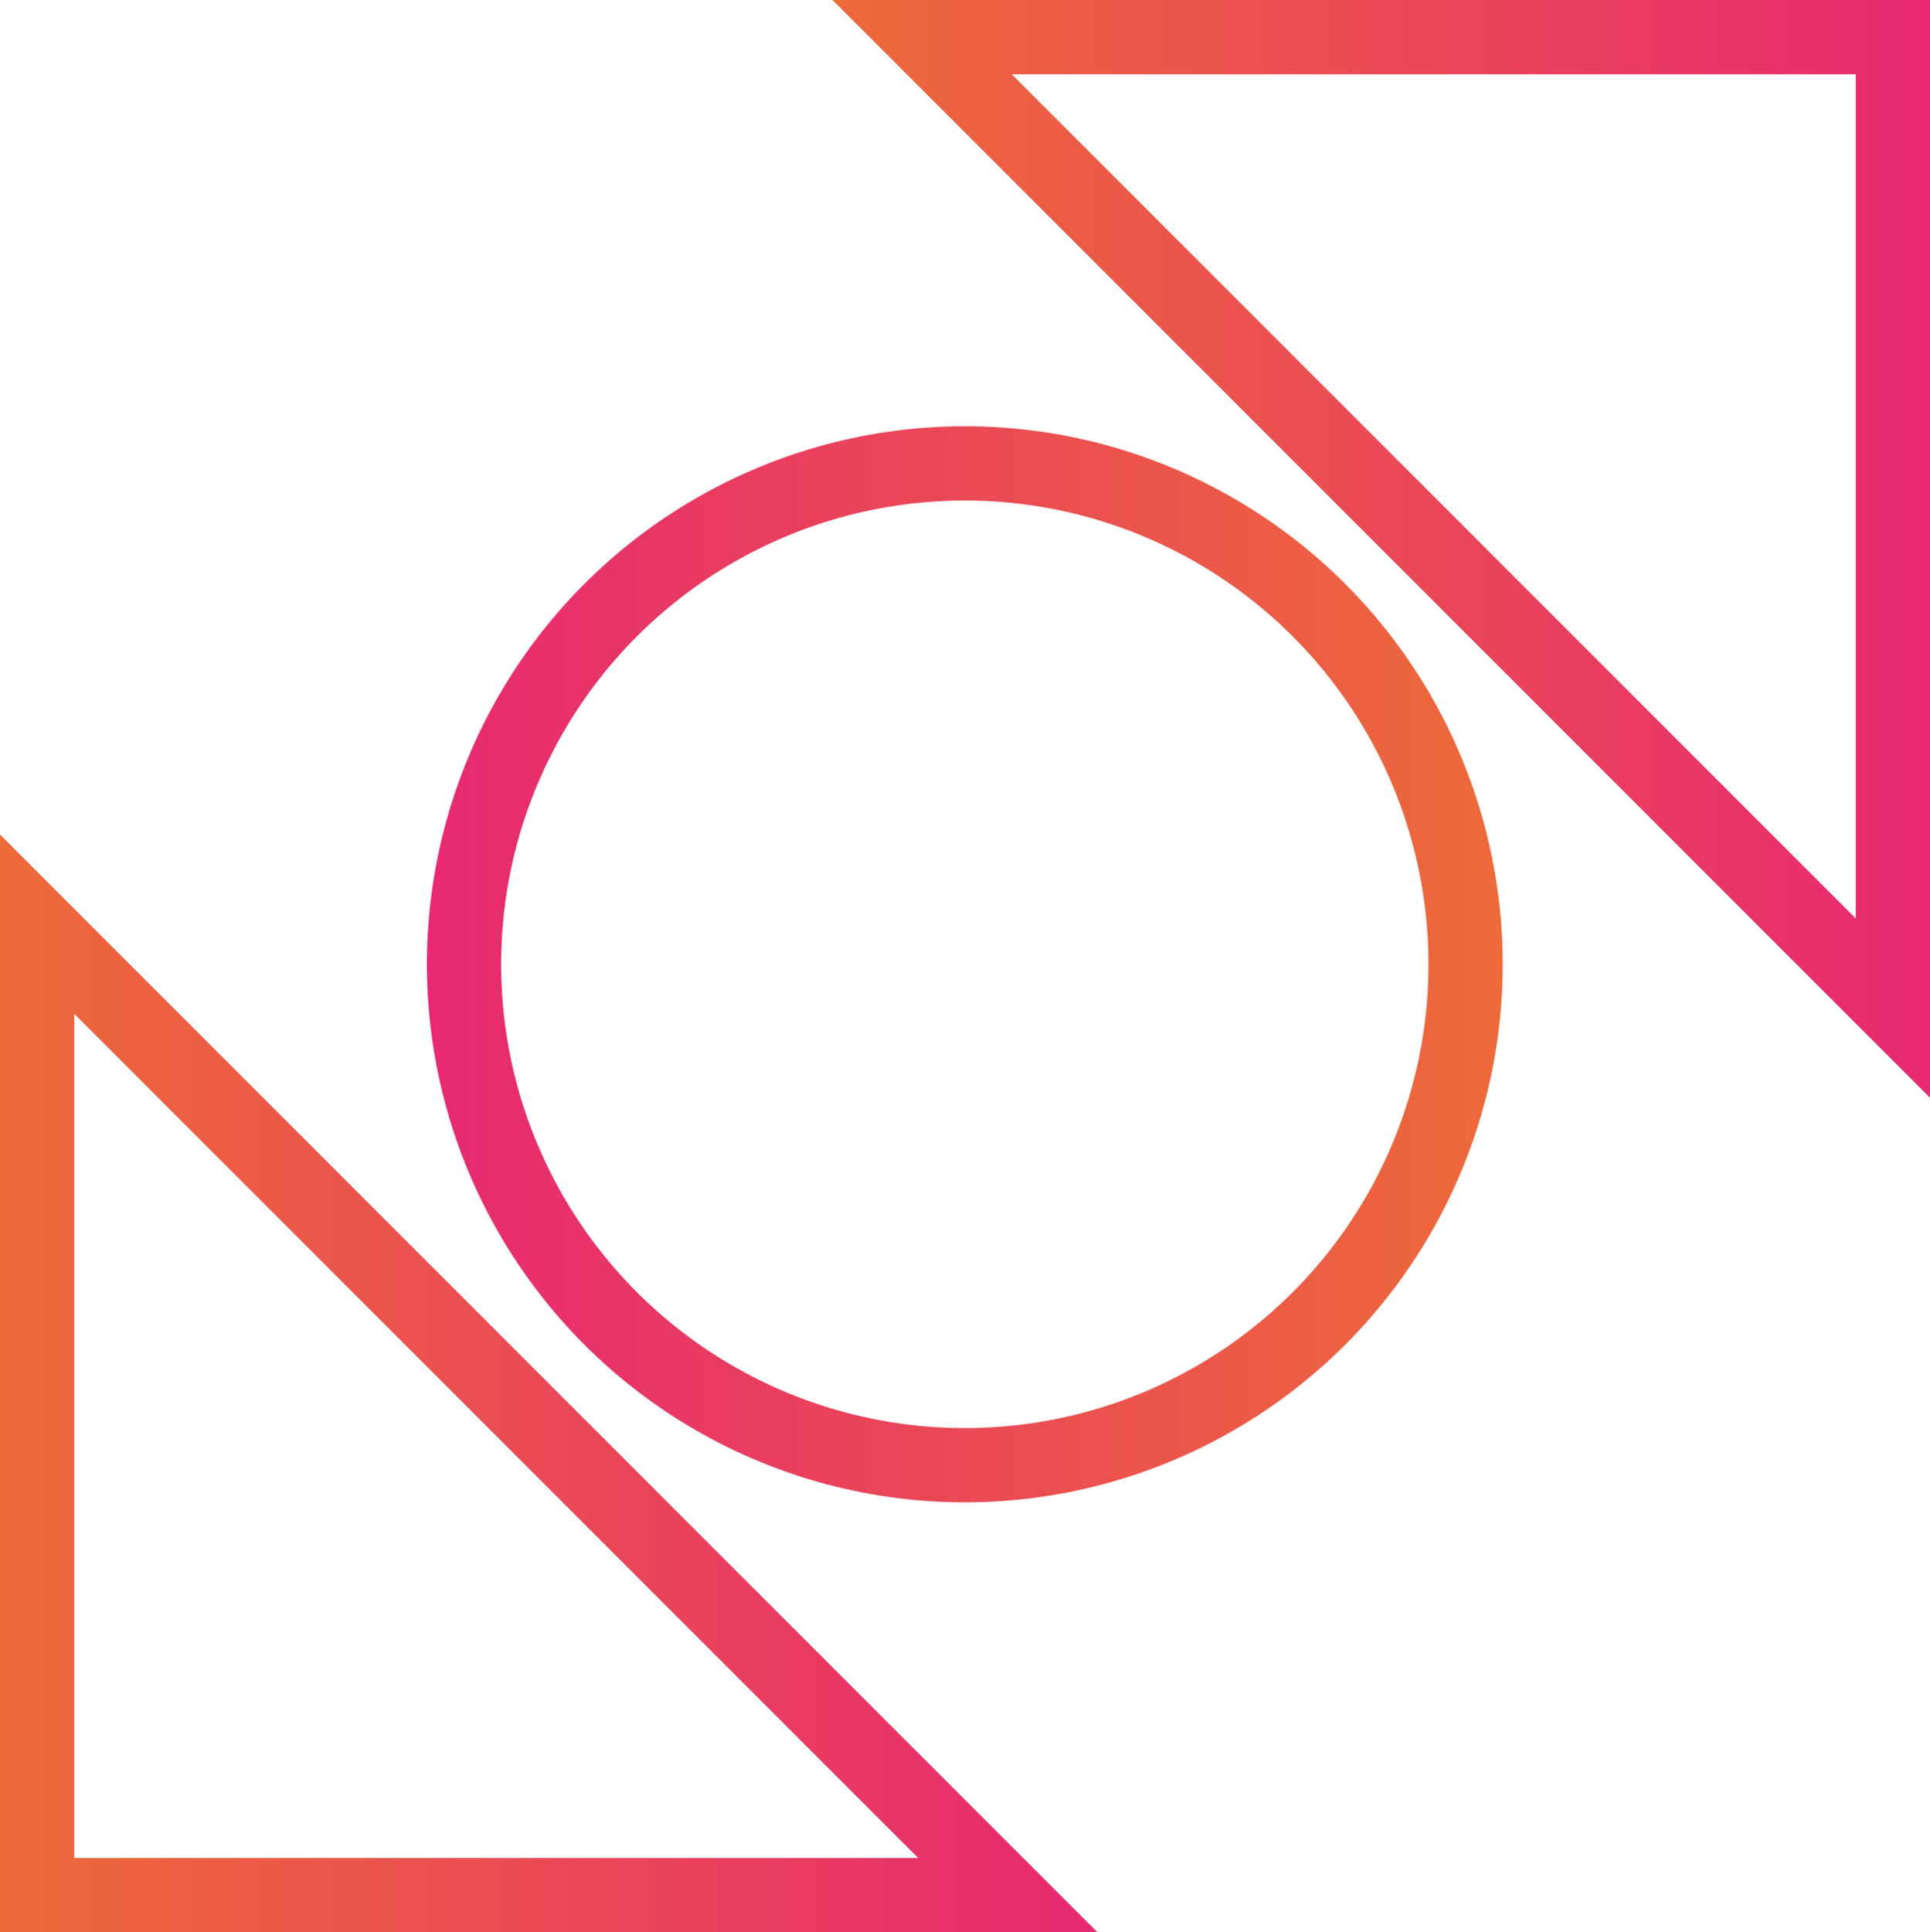
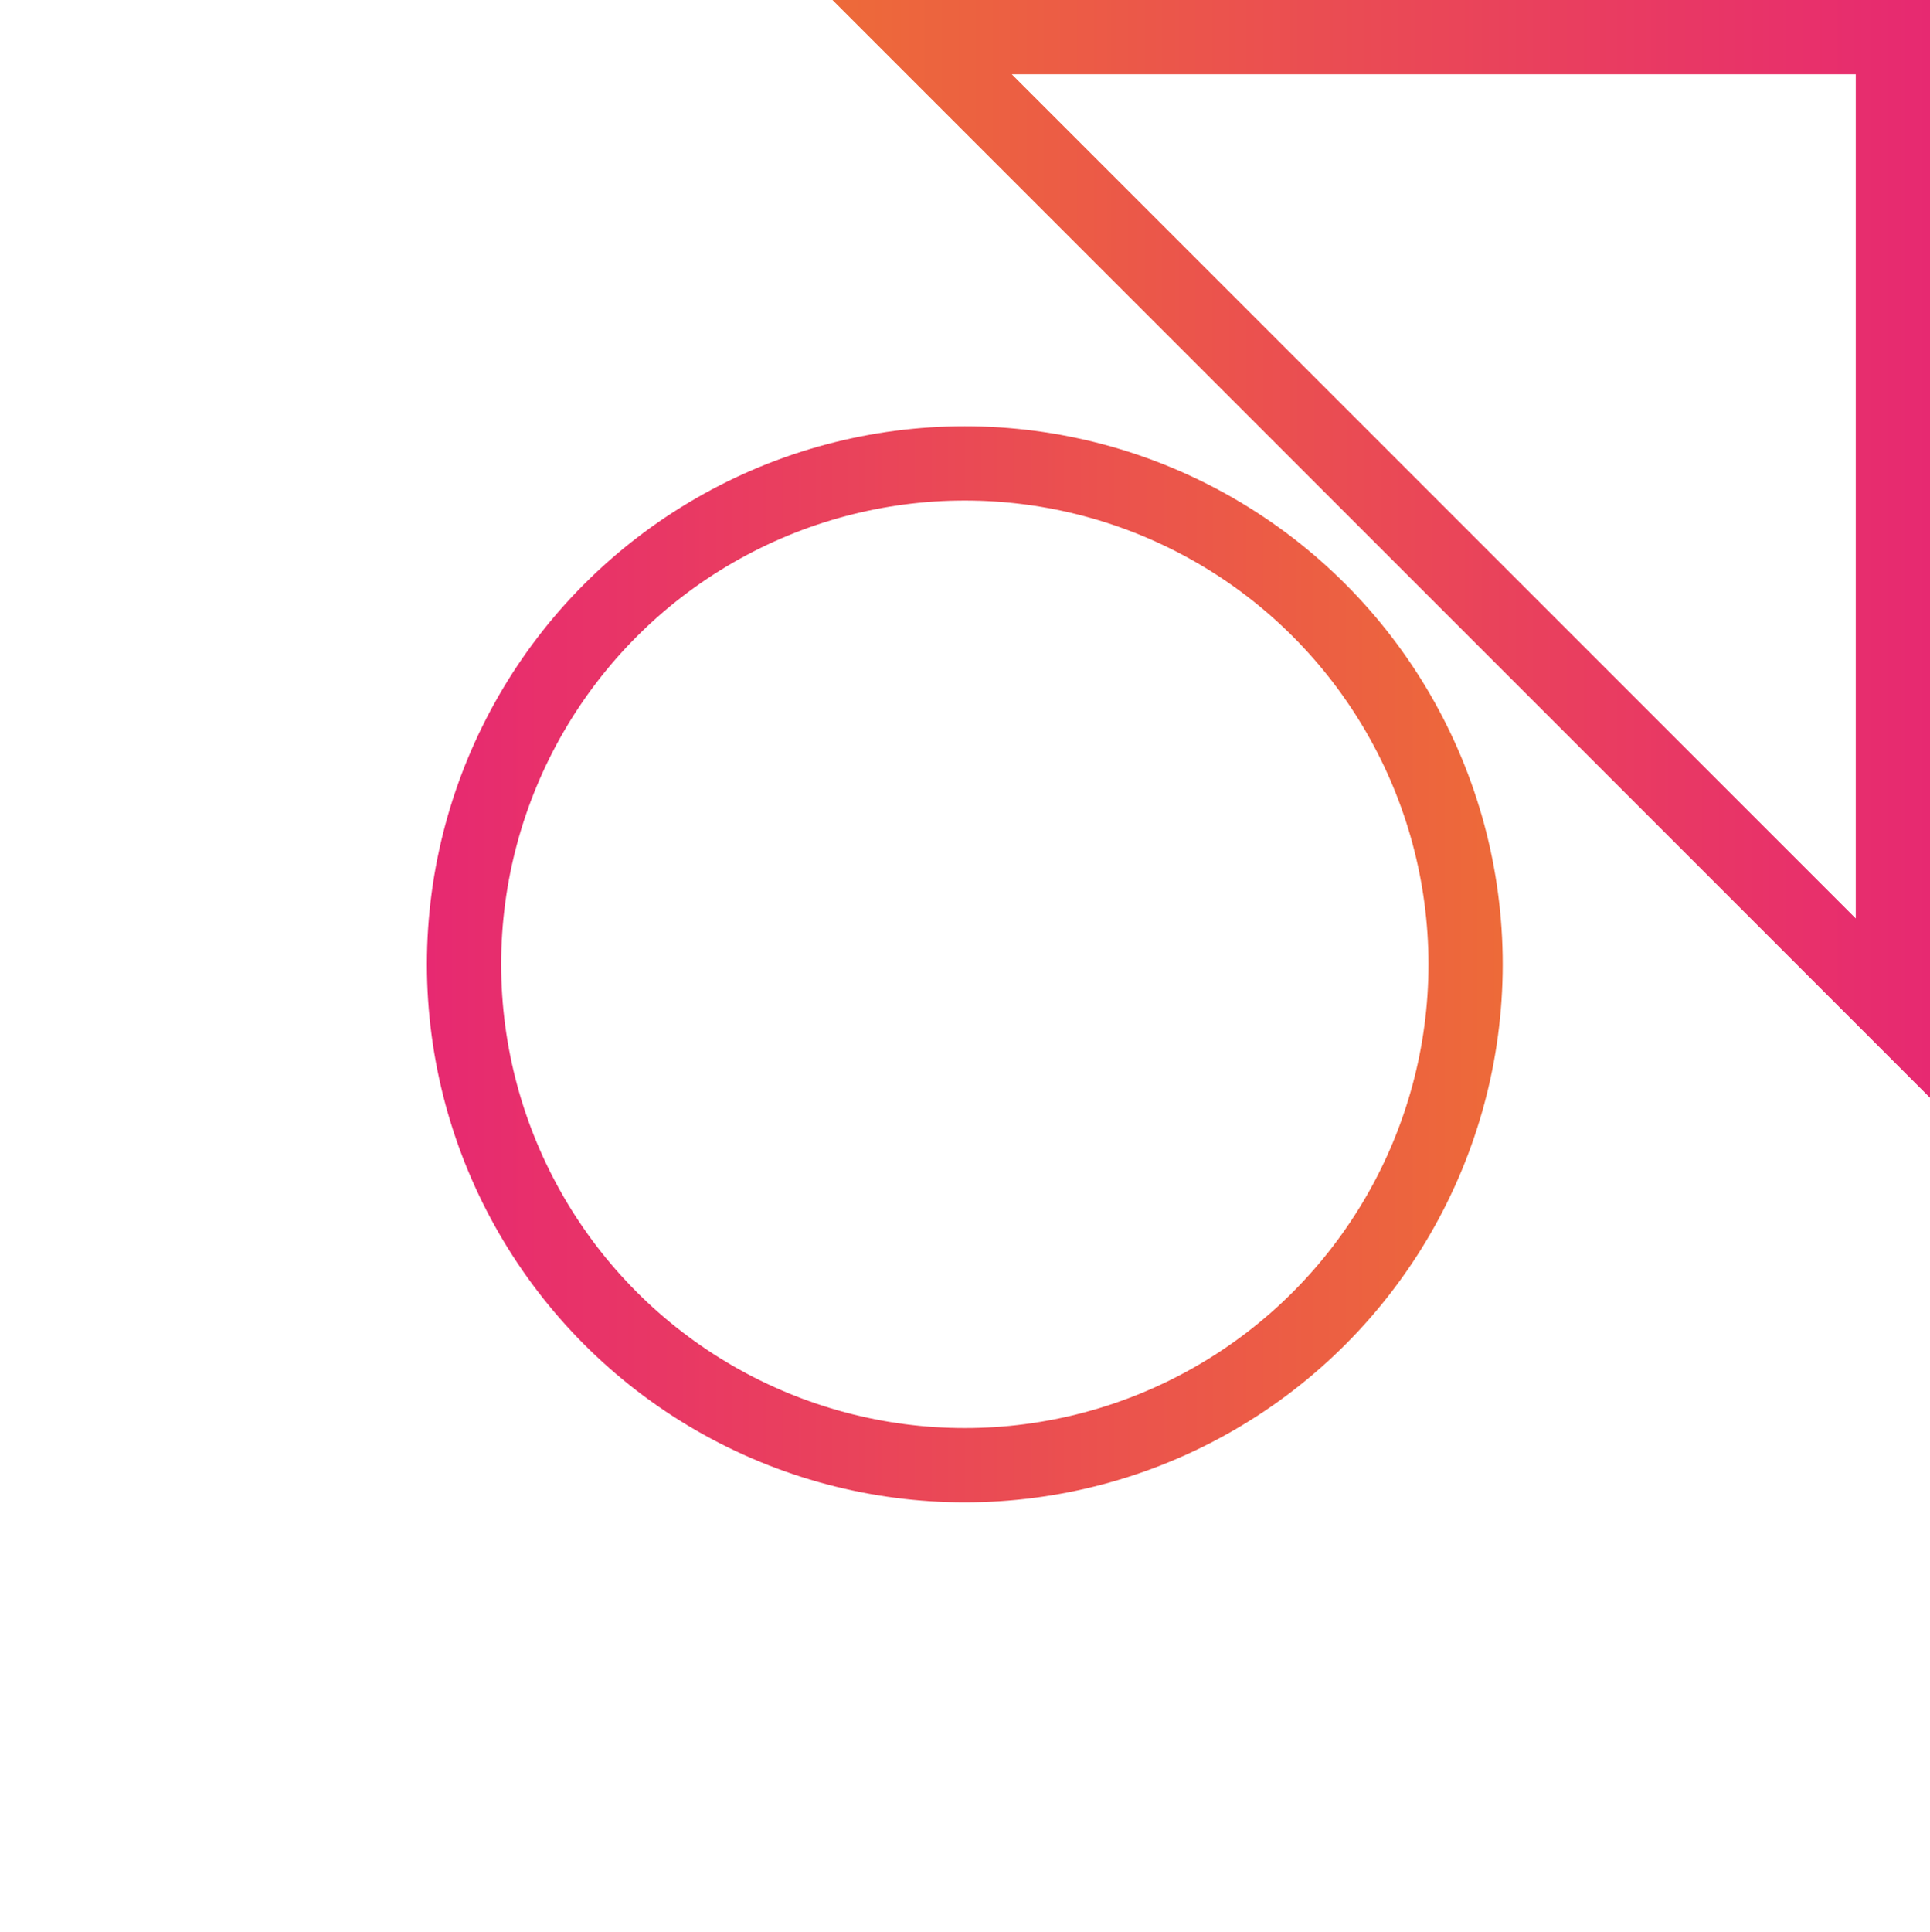
<svg xmlns="http://www.w3.org/2000/svg" xmlns:xlink="http://www.w3.org/1999/xlink" width="51.99" height="52.04" viewBox="0 0 51.99 52.04">
  <defs>
    <style>.a,.b,.c{fill:none;stroke-miterlimit:10;stroke-width:2px;}.a{stroke:url(#a);}.b{stroke:url(#b);}.c{stroke:url(#c);}</style>
    <linearGradient id="a" x1="22.42" y1="14.78" x2="51.99" y2="14.78" gradientUnits="userSpaceOnUse">
      <stop offset="0" stop-color="#ed6a39" />
      <stop offset="1" stop-color="#e72971" />
    </linearGradient>
    <linearGradient id="b" x1="0" y1="37.26" x2="29.57" y2="37.26" xlink:href="#a" />
    <linearGradient id="c" x1="11.49" y1="25.97" x2="40.48" y2="25.97" gradientUnits="userSpaceOnUse">
      <stop offset="0" stop-color="#e72971" />
      <stop offset="1" stop-color="#ed6a39" />
    </linearGradient>
  </defs>
  <polygon class="a" points="50.99 27.15 50.99 1 24.84 1 50.99 27.15" />
-   <polygon class="b" points="1 24.89 1 51.04 27.15 51.04 1 24.89" />
  <circle class="c" cx="25.99" cy="25.97" r="13.49" />
</svg>